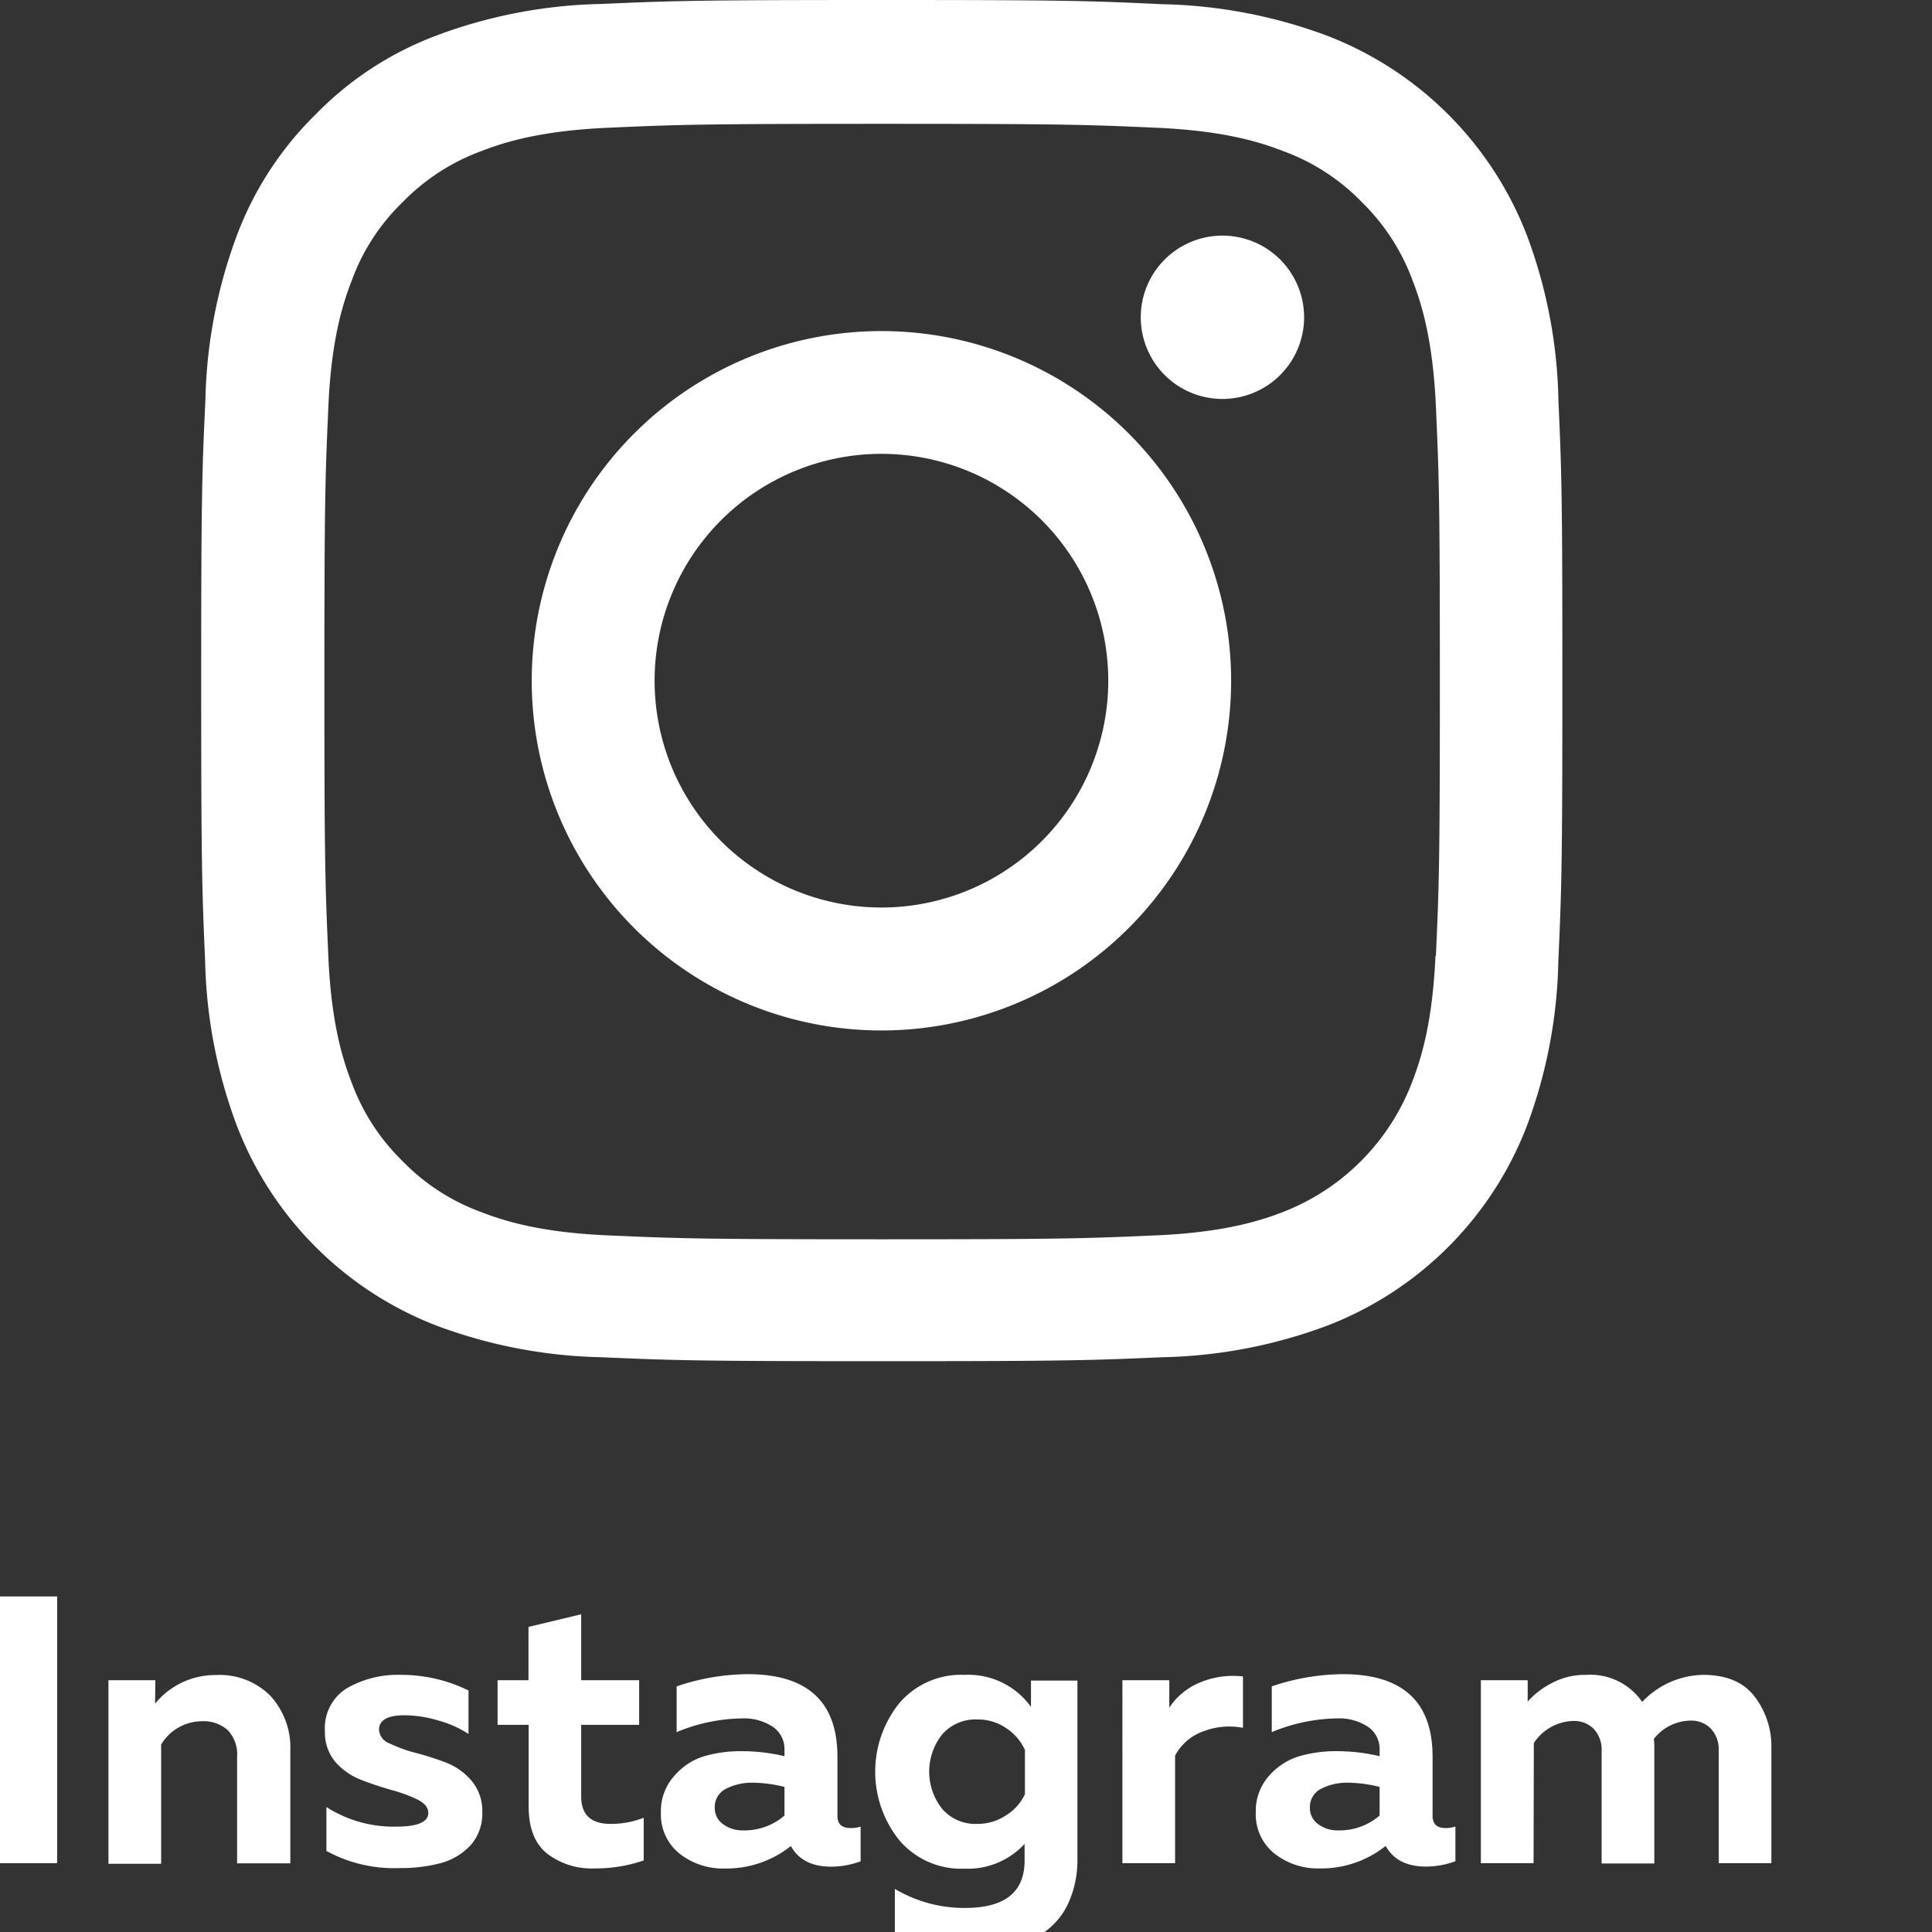
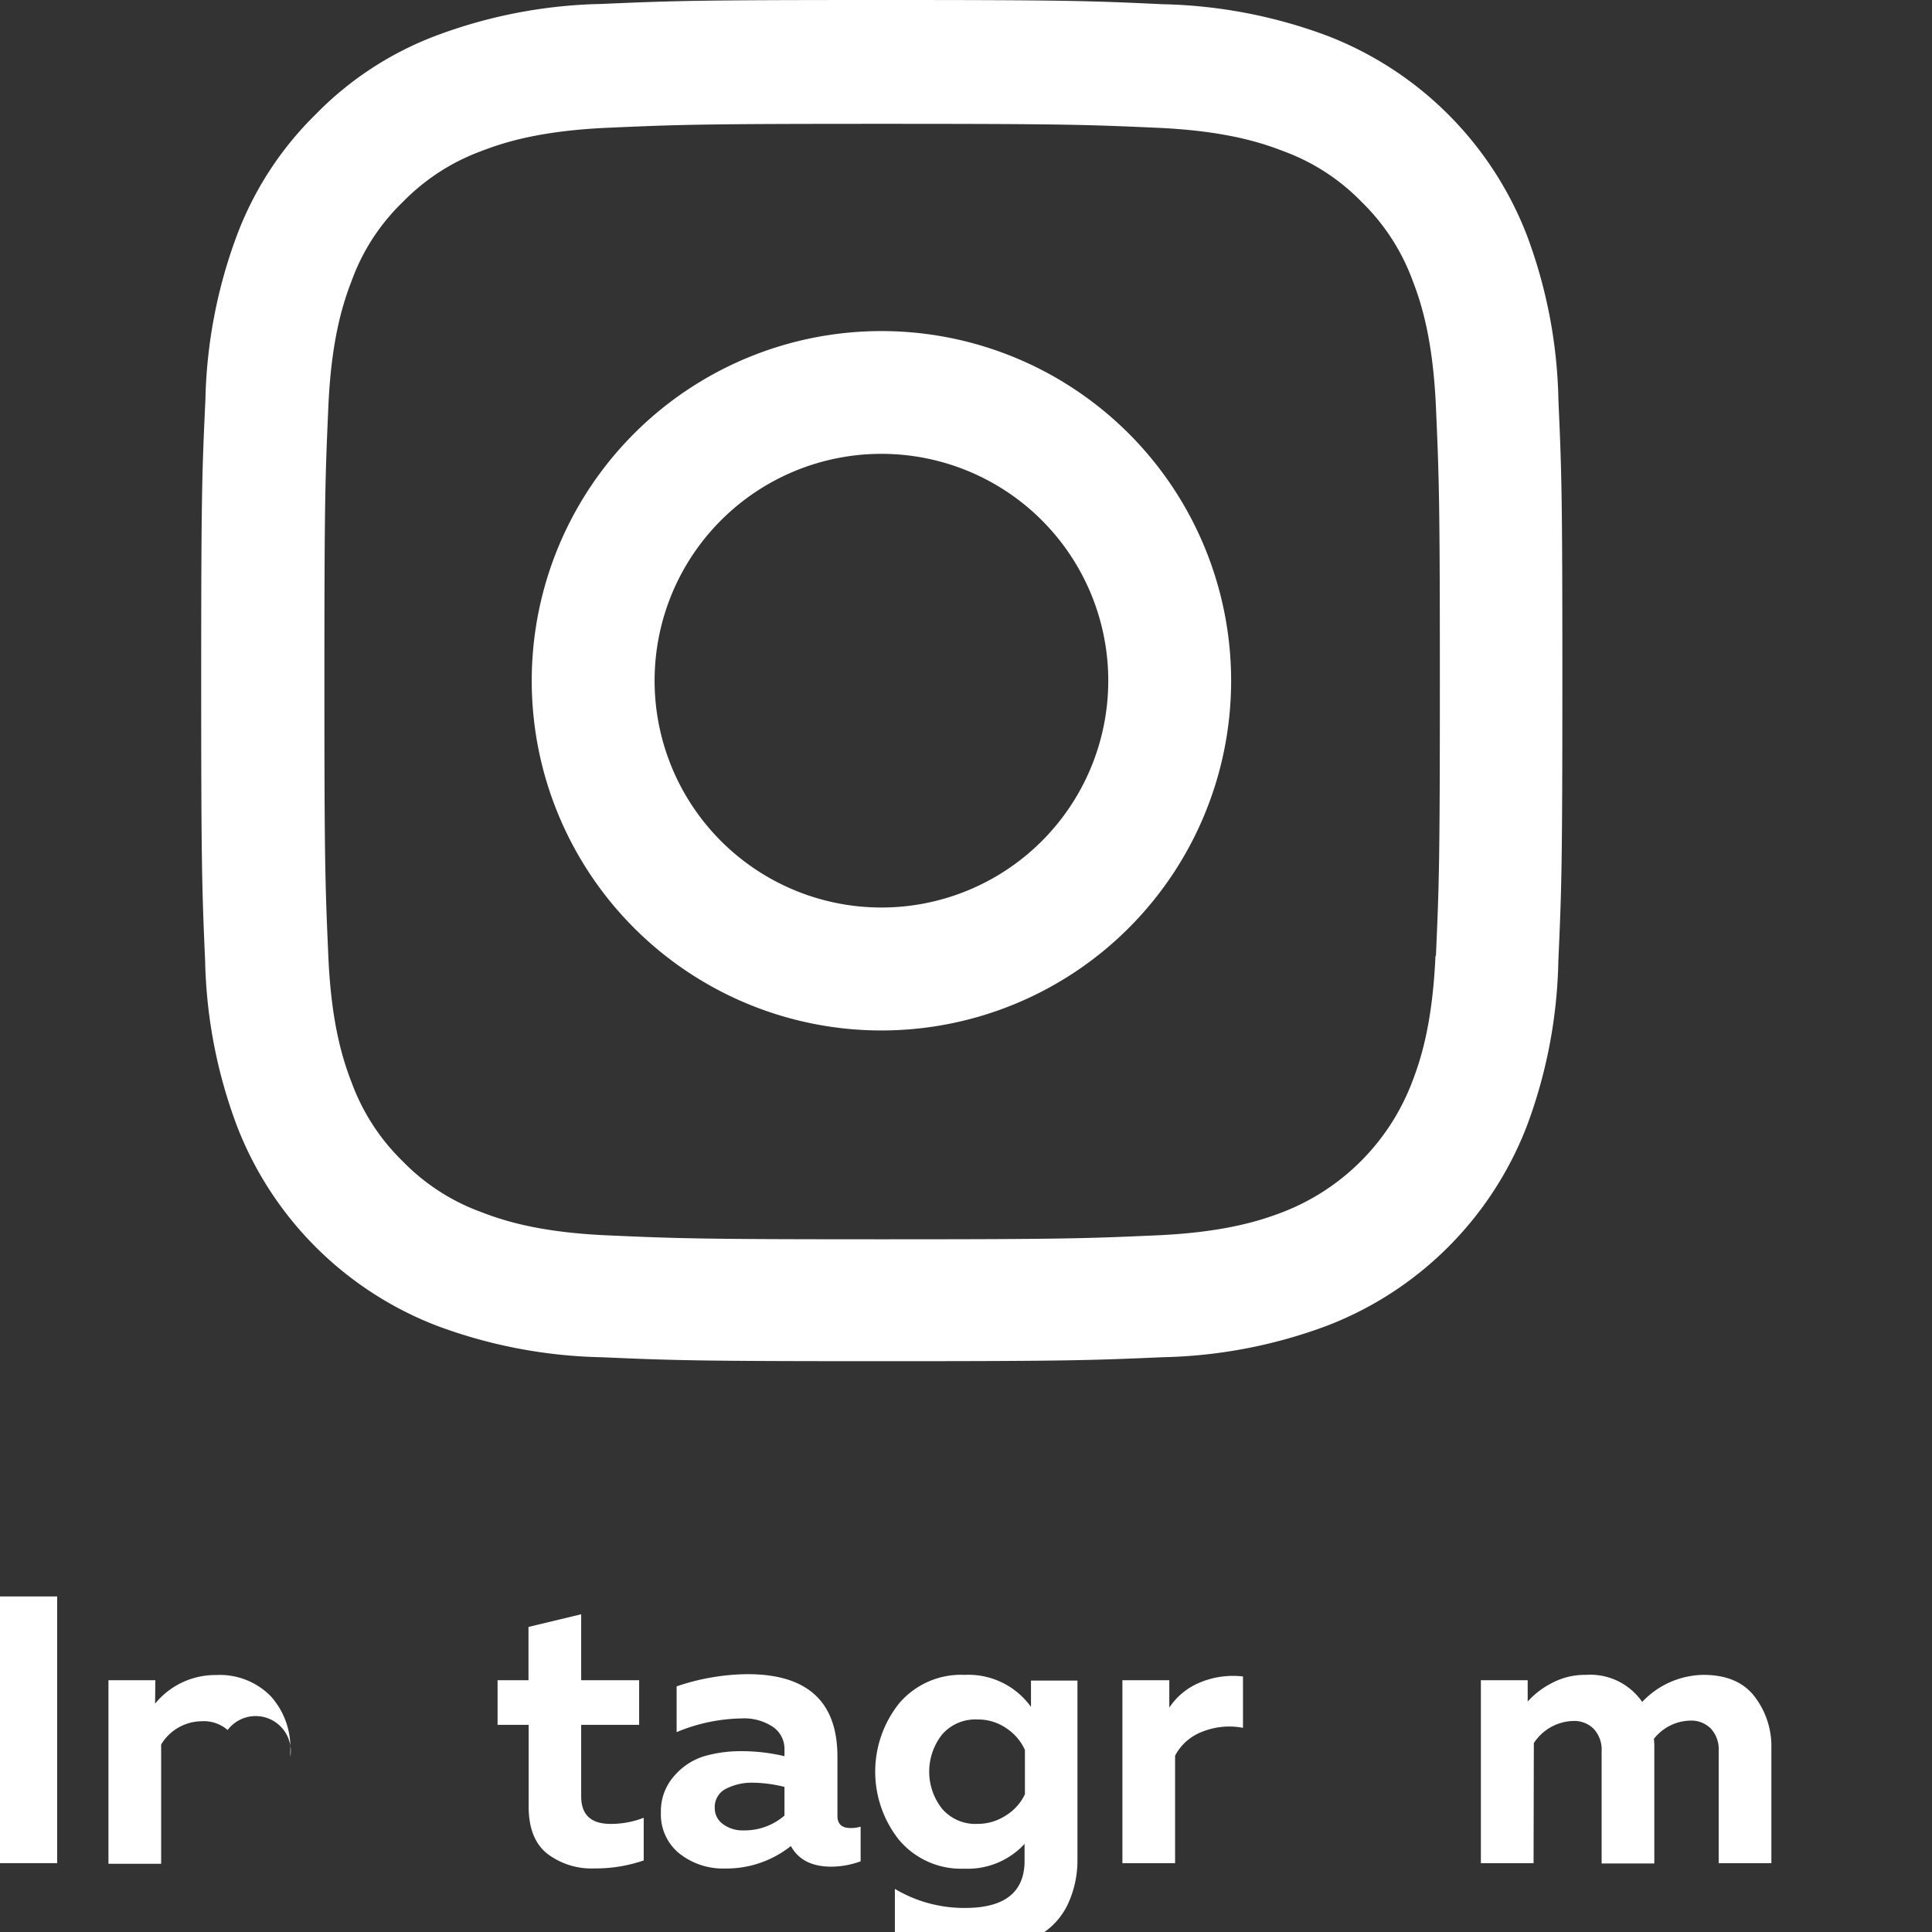
<svg xmlns="http://www.w3.org/2000/svg" viewBox="0 0 220 220">
  <rect x="0" y="0" width="220" height="220" fill="#333333" stroke="none" />
  <defs>
    <style>.cls-1{fill:#fff;}</style>
  </defs>
  <g id="Слой_2" data-name="Слой 2">
    <g id="Слой_1-2" data-name="Слой 1">
      <path class="cls-1" d="M0,181.79H6.51v30.37H0Z" />
-       <path class="cls-1" d="M17.66,194a8.83,8.83,0,0,1,6.94-3.26,8.12,8.12,0,0,1,6.23,2.41,8.72,8.72,0,0,1,2.23,6.14v12.89H27V200.05A4,4,0,0,0,25.92,197a4.12,4.12,0,0,0-2.93-1,5.45,5.45,0,0,0-4.64,2.65v13.58h-6V191.33h5.34Z" />
-       <path class="cls-1" d="M37,197.14a5.33,5.33,0,0,1,2.47-4.88,11.62,11.62,0,0,1,6.21-1.54,17.33,17.33,0,0,1,7.67,1.78v4.95a11.94,11.94,0,0,0-3.4-1.52,13.63,13.63,0,0,0-3.88-.61q-2.91,0-2.91,1.65a1.78,1.78,0,0,0,1.21,1.56,15.6,15.6,0,0,0,2.95,1.07,33.66,33.66,0,0,1,3.45,1.1,7.21,7.21,0,0,1,2.93,2.08,5.34,5.34,0,0,1,1.22,3.56,5.4,5.4,0,0,1-1.37,3.82,7.2,7.2,0,0,1-3.38,2,17.89,17.89,0,0,1-4.71.56,16.07,16.07,0,0,1-8.29-1.95v-5A14.14,14.14,0,0,0,45.12,208c2.43,0,3.65-.52,3.65-1.56,0-.61-.41-1.11-1.22-1.52a17.14,17.14,0,0,0-2.93-1.08c-1.14-.32-2.29-.7-3.45-1.15a7.39,7.39,0,0,1-3-2.08A5.18,5.18,0,0,1,37,197.14Z" />
+       <path class="cls-1" d="M17.66,194a8.83,8.83,0,0,1,6.94-3.26,8.12,8.12,0,0,1,6.23,2.41,8.72,8.72,0,0,1,2.23,6.14v12.89V200.05A4,4,0,0,0,25.92,197a4.12,4.12,0,0,0-2.93-1,5.45,5.45,0,0,0-4.64,2.65v13.58h-6V191.33h5.34Z" />
      <path class="cls-1" d="M60.18,185.26l6-1.44v7.51h6.6v5.08h-6.6v8.15c0,2.09,1.12,3.13,3.34,3.13a10.19,10.19,0,0,0,3.78-.7v4.86a16.78,16.78,0,0,1-5.6.91,8.32,8.32,0,0,1-5.4-1.69q-2.1-1.69-2.1-5.34v-9.32H56.66v-5.08h3.52Z" />
      <path class="cls-1" d="M95.36,206.78c0,.92.49,1.38,1.48,1.38A3.47,3.47,0,0,0,98,208v3.95a9.76,9.76,0,0,1-3.35.61c-2.19,0-3.73-.78-4.59-2.35a11.8,11.8,0,0,1-7.51,2.56,8,8,0,0,1-5.19-1.71,5.7,5.7,0,0,1-2.1-4.66,6,6,0,0,1,1.48-4.13A7.36,7.36,0,0,1,80.13,200a14.77,14.77,0,0,1,4.26-.59,21.2,21.2,0,0,1,4.94.57v-.74a3.05,3.05,0,0,0-1.26-2.56,5.92,5.92,0,0,0-3.64-1,19.94,19.94,0,0,0-7.38,1.56v-5.21a25.65,25.65,0,0,1,8.07-1.39q10.25,0,10.24,9.42ZM85.77,203a6.43,6.43,0,0,0-3.12.7,2.31,2.31,0,0,0-1.26,2.17,2.22,2.22,0,0,0,.93,1.84,3.72,3.72,0,0,0,2.33.72,6.94,6.94,0,0,0,4.68-1.69v-3.26A15.36,15.36,0,0,0,85.77,203Z" />
      <path class="cls-1" d="M102.39,209.53a12.47,12.47,0,0,1,0-15.57,9.24,9.24,0,0,1,7.46-3.24,8.77,8.77,0,0,1,7.55,3.65v-3h5.29v20.26a11.85,11.85,0,0,1-1,5,8.16,8.16,0,0,1-2.71,3.34,12.49,12.49,0,0,1-3.8,1.78,16.48,16.48,0,0,1-4.47.59,20,20,0,0,1-8.81-1.95v-5.3a15.38,15.38,0,0,0,8,2.17q6.77,0,6.77-5.38v-1.91a8.81,8.81,0,0,1-6.86,2.82A9.24,9.24,0,0,1,102.39,209.53Zm14.32-10.26a5.87,5.87,0,0,0-2.11-2.47,5.68,5.68,0,0,0-3.32-1,5,5,0,0,0-4,1.71,6.82,6.82,0,0,0,0,8.46,5,5,0,0,0,4,1.72,5.88,5.88,0,0,0,3.32-1,5.65,5.65,0,0,0,2.11-2.38Z" />
      <path class="cls-1" d="M133.15,194.45a7.67,7.67,0,0,1,3.39-2.82,9.82,9.82,0,0,1,5-.73v5.85a8.26,8.26,0,0,0-4.62.44,5.8,5.8,0,0,0-3.11,2.73v12.24h-6V191.33h5.34Z" />
-       <path class="cls-1" d="M163.13,206.78c0,.92.49,1.38,1.48,1.38a3.37,3.37,0,0,0,1.12-.17v3.95a9.71,9.71,0,0,1-3.34.61q-3.3,0-4.6-2.35a11.77,11.77,0,0,1-7.5,2.56,8,8,0,0,1-5.19-1.71,5.7,5.7,0,0,1-2.1-4.66,6,6,0,0,1,1.47-4.13A7.44,7.44,0,0,1,147.9,200a14.75,14.75,0,0,1,4.25-.59,21.22,21.22,0,0,1,4.95.57v-.74a3.05,3.05,0,0,0-1.26-2.56,5.92,5.92,0,0,0-3.64-1,19.9,19.9,0,0,0-7.38,1.56v-5.21a25.65,25.65,0,0,1,8.07-1.39q10.25,0,10.24,9.42ZM153.54,203a6.43,6.43,0,0,0-3.12.7,2.31,2.31,0,0,0-1.26,2.17,2.22,2.22,0,0,0,.93,1.84,3.69,3.69,0,0,0,2.32.72,7,7,0,0,0,4.69-1.69v-3.26A15.43,15.43,0,0,0,153.54,203Z" />
      <path class="cls-1" d="M174.63,212.16h-6V191.33h5.33v2.43a9.39,9.39,0,0,1,2.74-2.1,8,8,0,0,1,3.9-.94A7.19,7.19,0,0,1,187,193.8a9.78,9.78,0,0,1,6.94-3.08q4,0,5.88,2.5a9.26,9.26,0,0,1,1.89,5.75v13.19h-6v-12.8a3.47,3.47,0,0,0-.89-2.52,3.13,3.13,0,0,0-2.36-.91,5.39,5.39,0,0,0-4.13,2.08,7,7,0,0,1,.05,1v13.19h-6v-12.8a3.47,3.47,0,0,0-.89-2.52,3.13,3.13,0,0,0-2.36-.91,5.52,5.52,0,0,0-4.47,2.52Z" />
      <path class="cls-1" d="M177.46,45.57a56.43,56.43,0,0,0-3.6-18.8A39.66,39.66,0,0,0,151.18,4.09,56.87,56.87,0,0,0,132.38.48c-8.3-.39-10.93-.48-32-.48S76.73.09,68.46.45a56.65,56.65,0,0,0-18.8,3.61,37.75,37.75,0,0,0-13.75,9A38,38,0,0,0,27,26.74a56.82,56.82,0,0,0-3.61,18.8c-.39,8.3-.48,10.93-.48,32s.09,23.67.45,31.94A56.65,56.65,0,0,0,27,128.26a39.66,39.66,0,0,0,22.68,22.68,56.82,56.82,0,0,0,18.8,3.61c8.26.36,10.9.45,31.94.45s23.68-.09,31.95-.45a56.71,56.71,0,0,0,18.8-3.61,39.61,39.61,0,0,0,22.68-22.68,56.59,56.59,0,0,0,3.6-18.8c.37-8.27.46-10.9.46-31.94S177.83,53.84,177.46,45.57Zm-14,63.28c-.34,7.57-1.61,11.66-2.67,14.39A25.68,25.68,0,0,1,146.13,138c-2.73,1.06-6.85,2.33-14.39,2.67-8.17.36-10.62.45-31.31.45s-23.16-.09-31.31-.45c-7.57-.34-11.65-1.61-14.38-2.67a23.84,23.84,0,0,1-8.9-5.78,24.08,24.08,0,0,1-5.78-8.9c-1.06-2.73-2.34-6.85-2.67-14.38-.36-8.18-.45-10.63-.45-31.31s.09-23.17.45-31.31c.33-7.57,1.61-11.66,2.67-14.39A23.63,23.63,0,0,1,45.87,23a24.08,24.08,0,0,1,8.9-5.78c2.73-1.06,6.85-2.33,14.39-2.67,8.17-.36,10.62-.45,31.3-.45s23.17.09,31.31.45c7.57.34,11.66,1.61,14.39,2.67a23.84,23.84,0,0,1,8.9,5.78,24.16,24.16,0,0,1,5.78,8.9c1.06,2.73,2.33,6.85,2.67,14.39.36,8.17.45,10.62.45,31.31S163.87,100.68,163.51,108.85Z" />
      <path class="cls-1" d="M100.37,37.7a39.82,39.82,0,1,0,39.82,39.82A39.82,39.82,0,0,0,100.37,37.7Zm0,65.64A25.83,25.83,0,1,1,126.2,77.52,25.83,25.83,0,0,1,100.37,103.34Z" />
-       <path class="cls-1" d="M148.5,36.12a9.3,9.3,0,1,1-9.3-9.29A9.3,9.3,0,0,1,148.5,36.12Z" />
    </g>
  </g>
</svg>